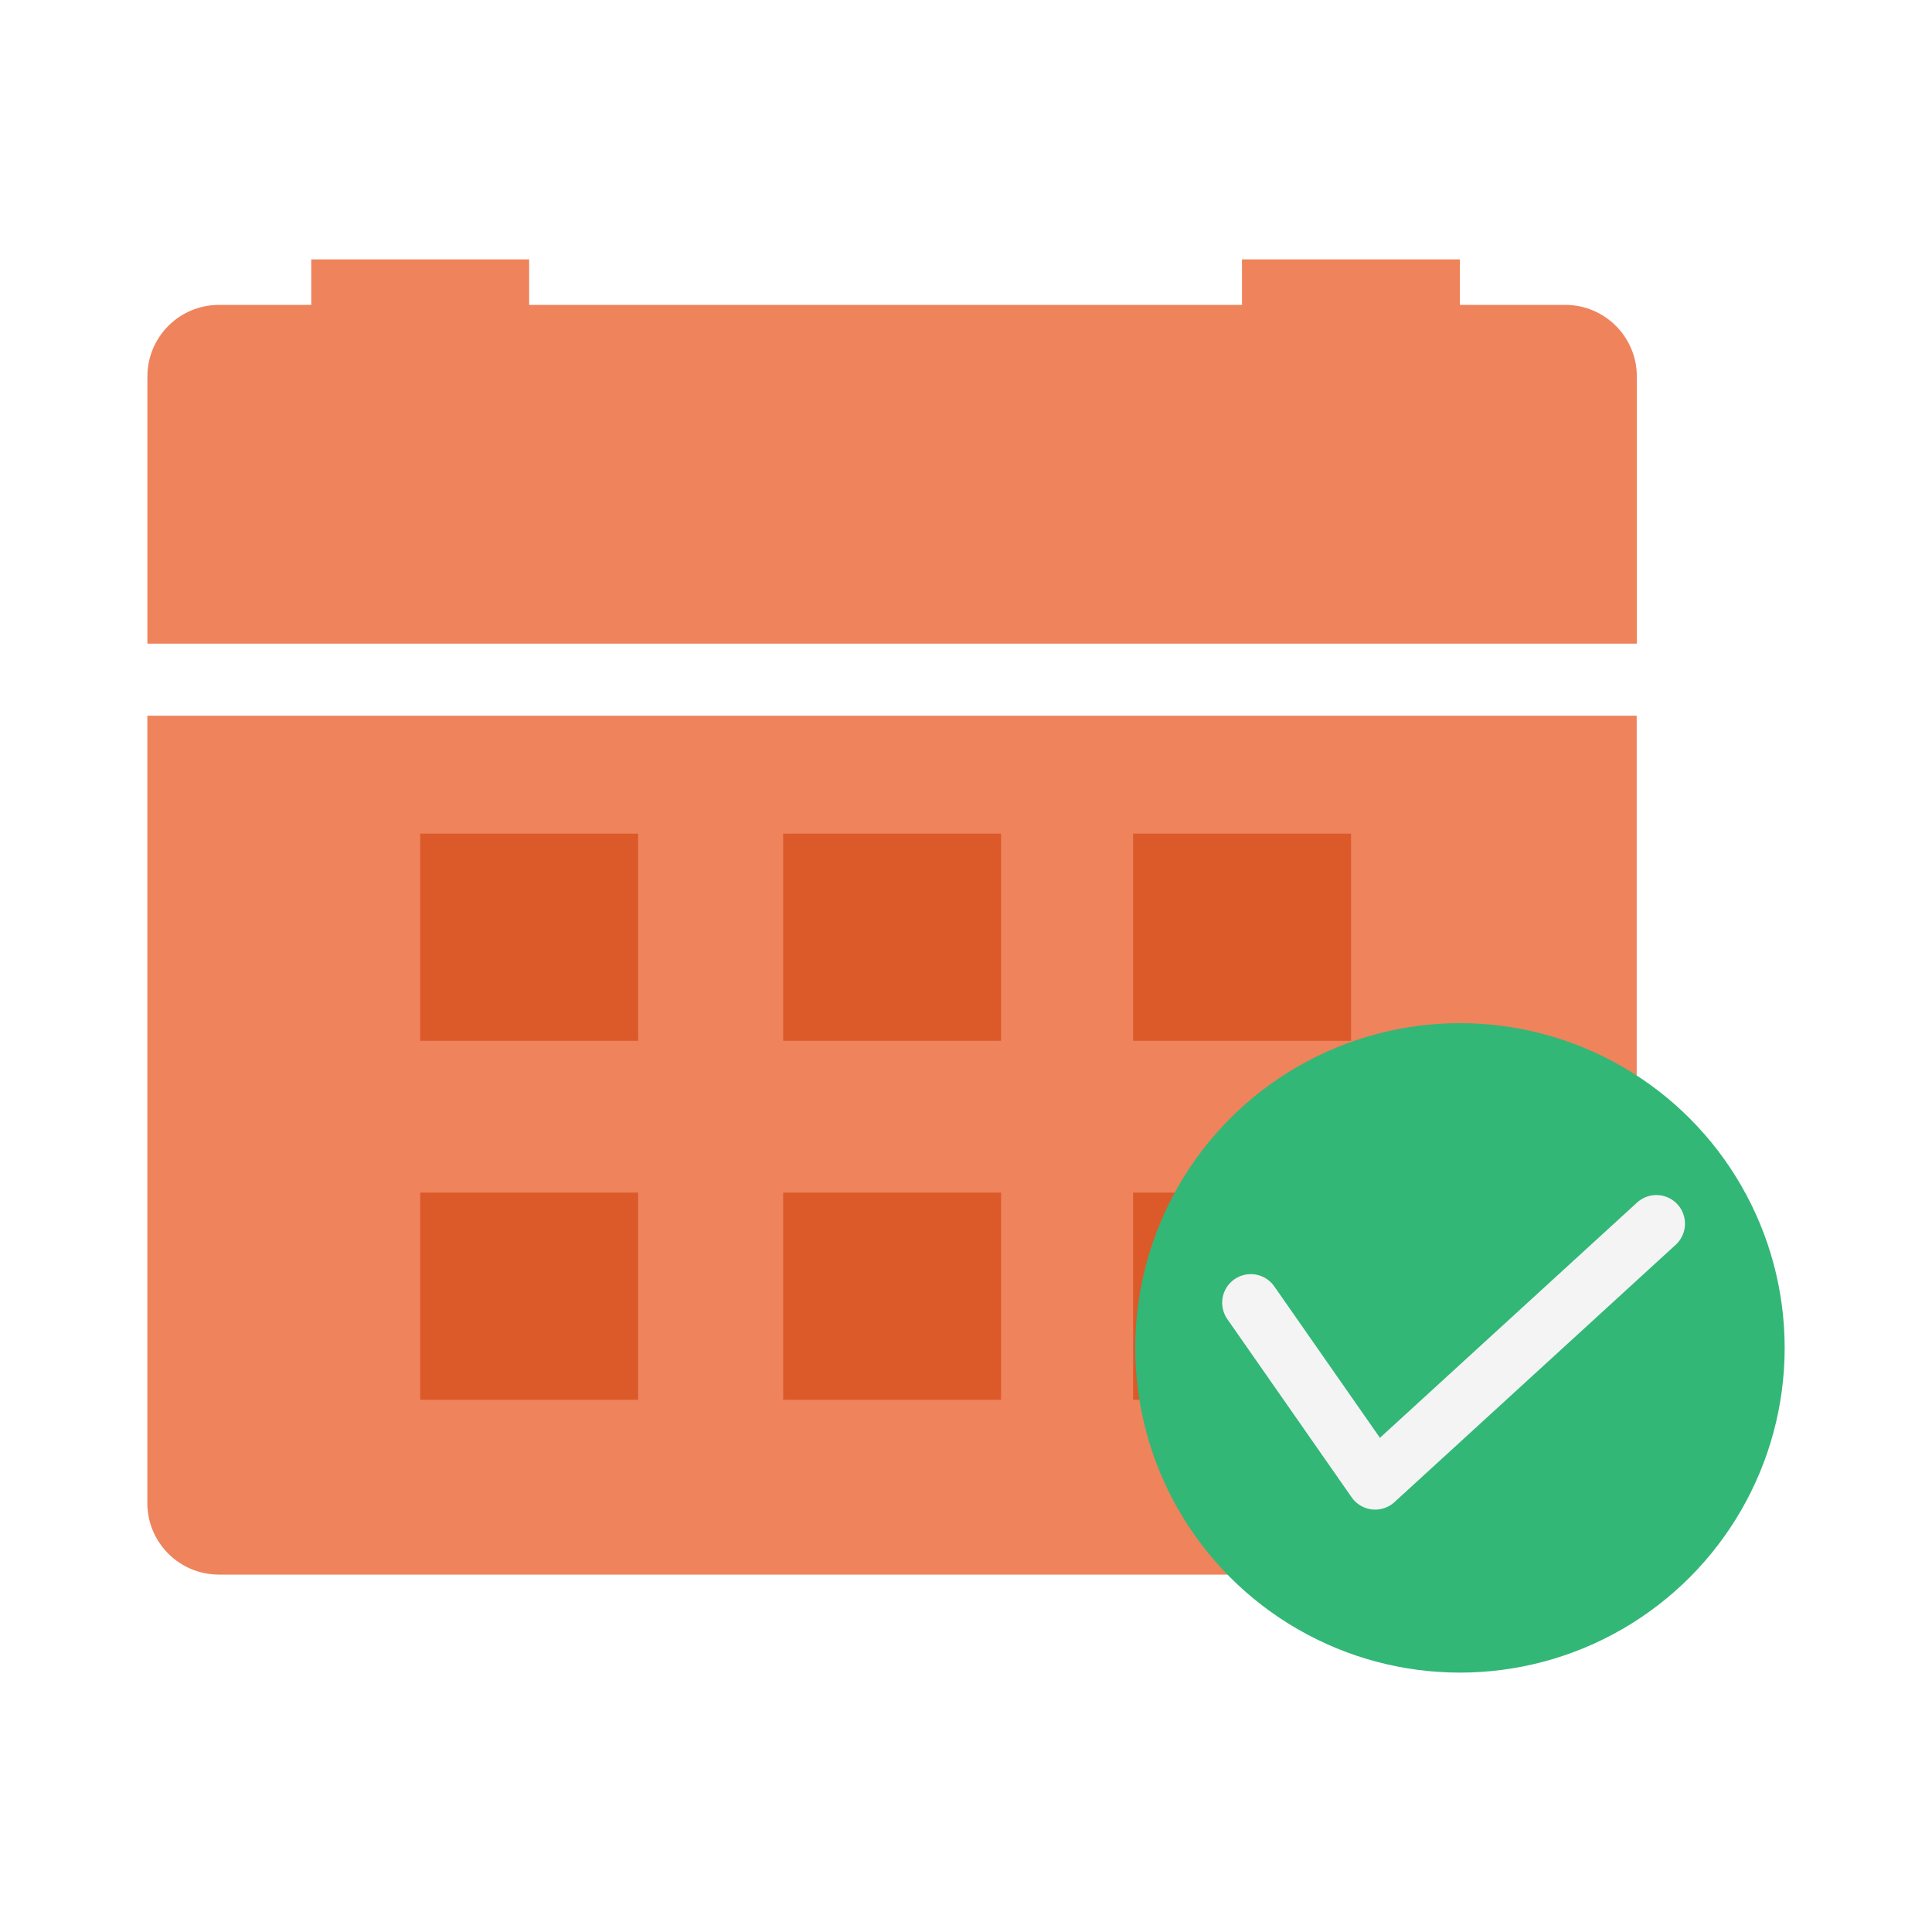
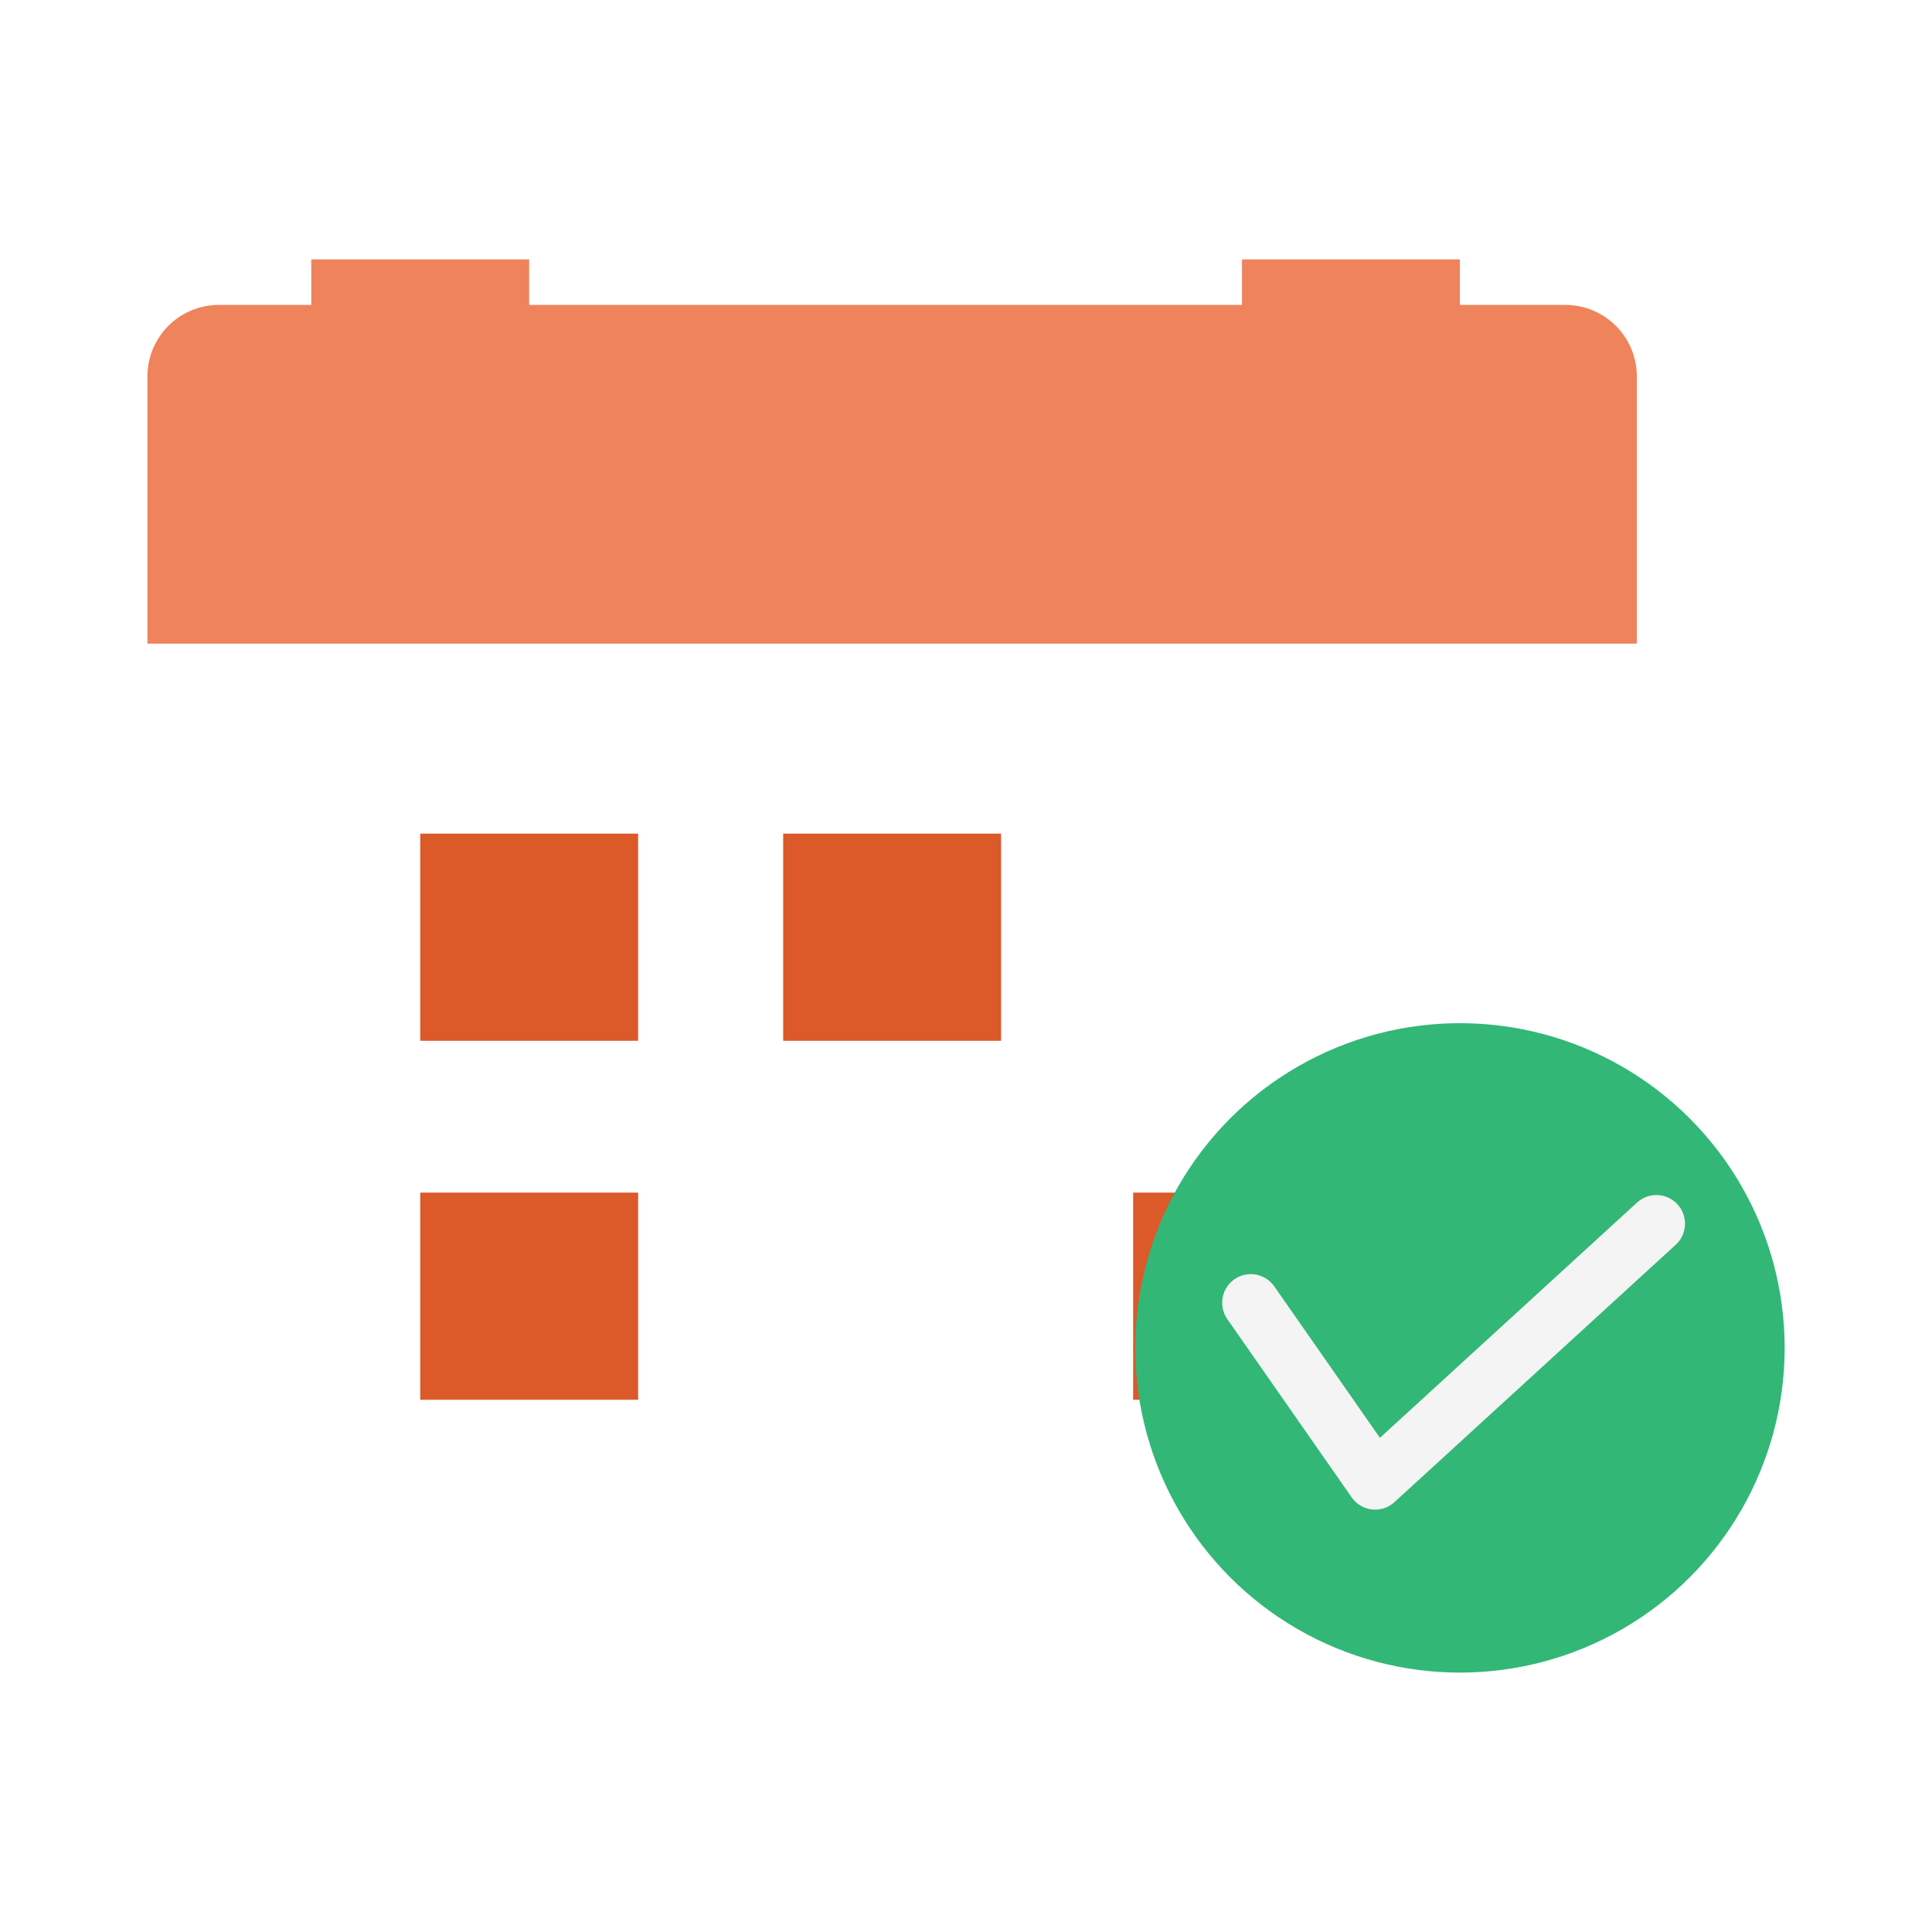
<svg xmlns="http://www.w3.org/2000/svg" width="27" height="27" viewBox="0 0 27 27" fill="none">
  <rect width="27" height="27" fill="white" />
-   <path d="M2.059 10.002H22.873V21.005C22.873 21.557 22.425 22.005 21.873 22.005H3.059C2.506 22.005 2.059 21.557 2.059 21.005V10.002Z" fill="#EE835C" />
  <path d="M22.875 8.995L2.06 8.995L2.06 5.261C2.06 4.709 2.508 4.261 3.06 4.261L21.875 4.261C22.427 4.261 22.875 4.709 22.875 5.261L22.875 8.995Z" fill="#EE835C" />
  <rect x="4.35" y="3.625" width="3.045" height="1.646" fill="#EE835C" />
  <rect x="5.873" y="11.65" width="3.045" height="2.895" fill="#DC5929" />
  <rect x="5.873" y="16.667" width="3.045" height="2.895" fill="#DC5929" />
  <rect x="10.945" y="11.65" width="3.045" height="2.895" fill="#DC5929" />
-   <rect x="10.945" y="16.667" width="3.045" height="2.895" fill="#DC5929" />
-   <rect x="15.836" y="11.65" width="3.045" height="2.895" fill="#DC5929" />
  <rect x="15.836" y="16.667" width="3.045" height="2.895" fill="#DC5929" />
  <rect x="17.357" y="3.625" width="3.045" height="1.646" fill="#EE835C" />
  <circle cx="20.403" cy="18.837" r="4.538" fill="#32B777" />
  <path d="M17.48 18.206L19.218 20.697L23.148 17.101" stroke="#F4F4F4" stroke-width="0.8" stroke-linecap="round" stroke-linejoin="round" />
</svg>